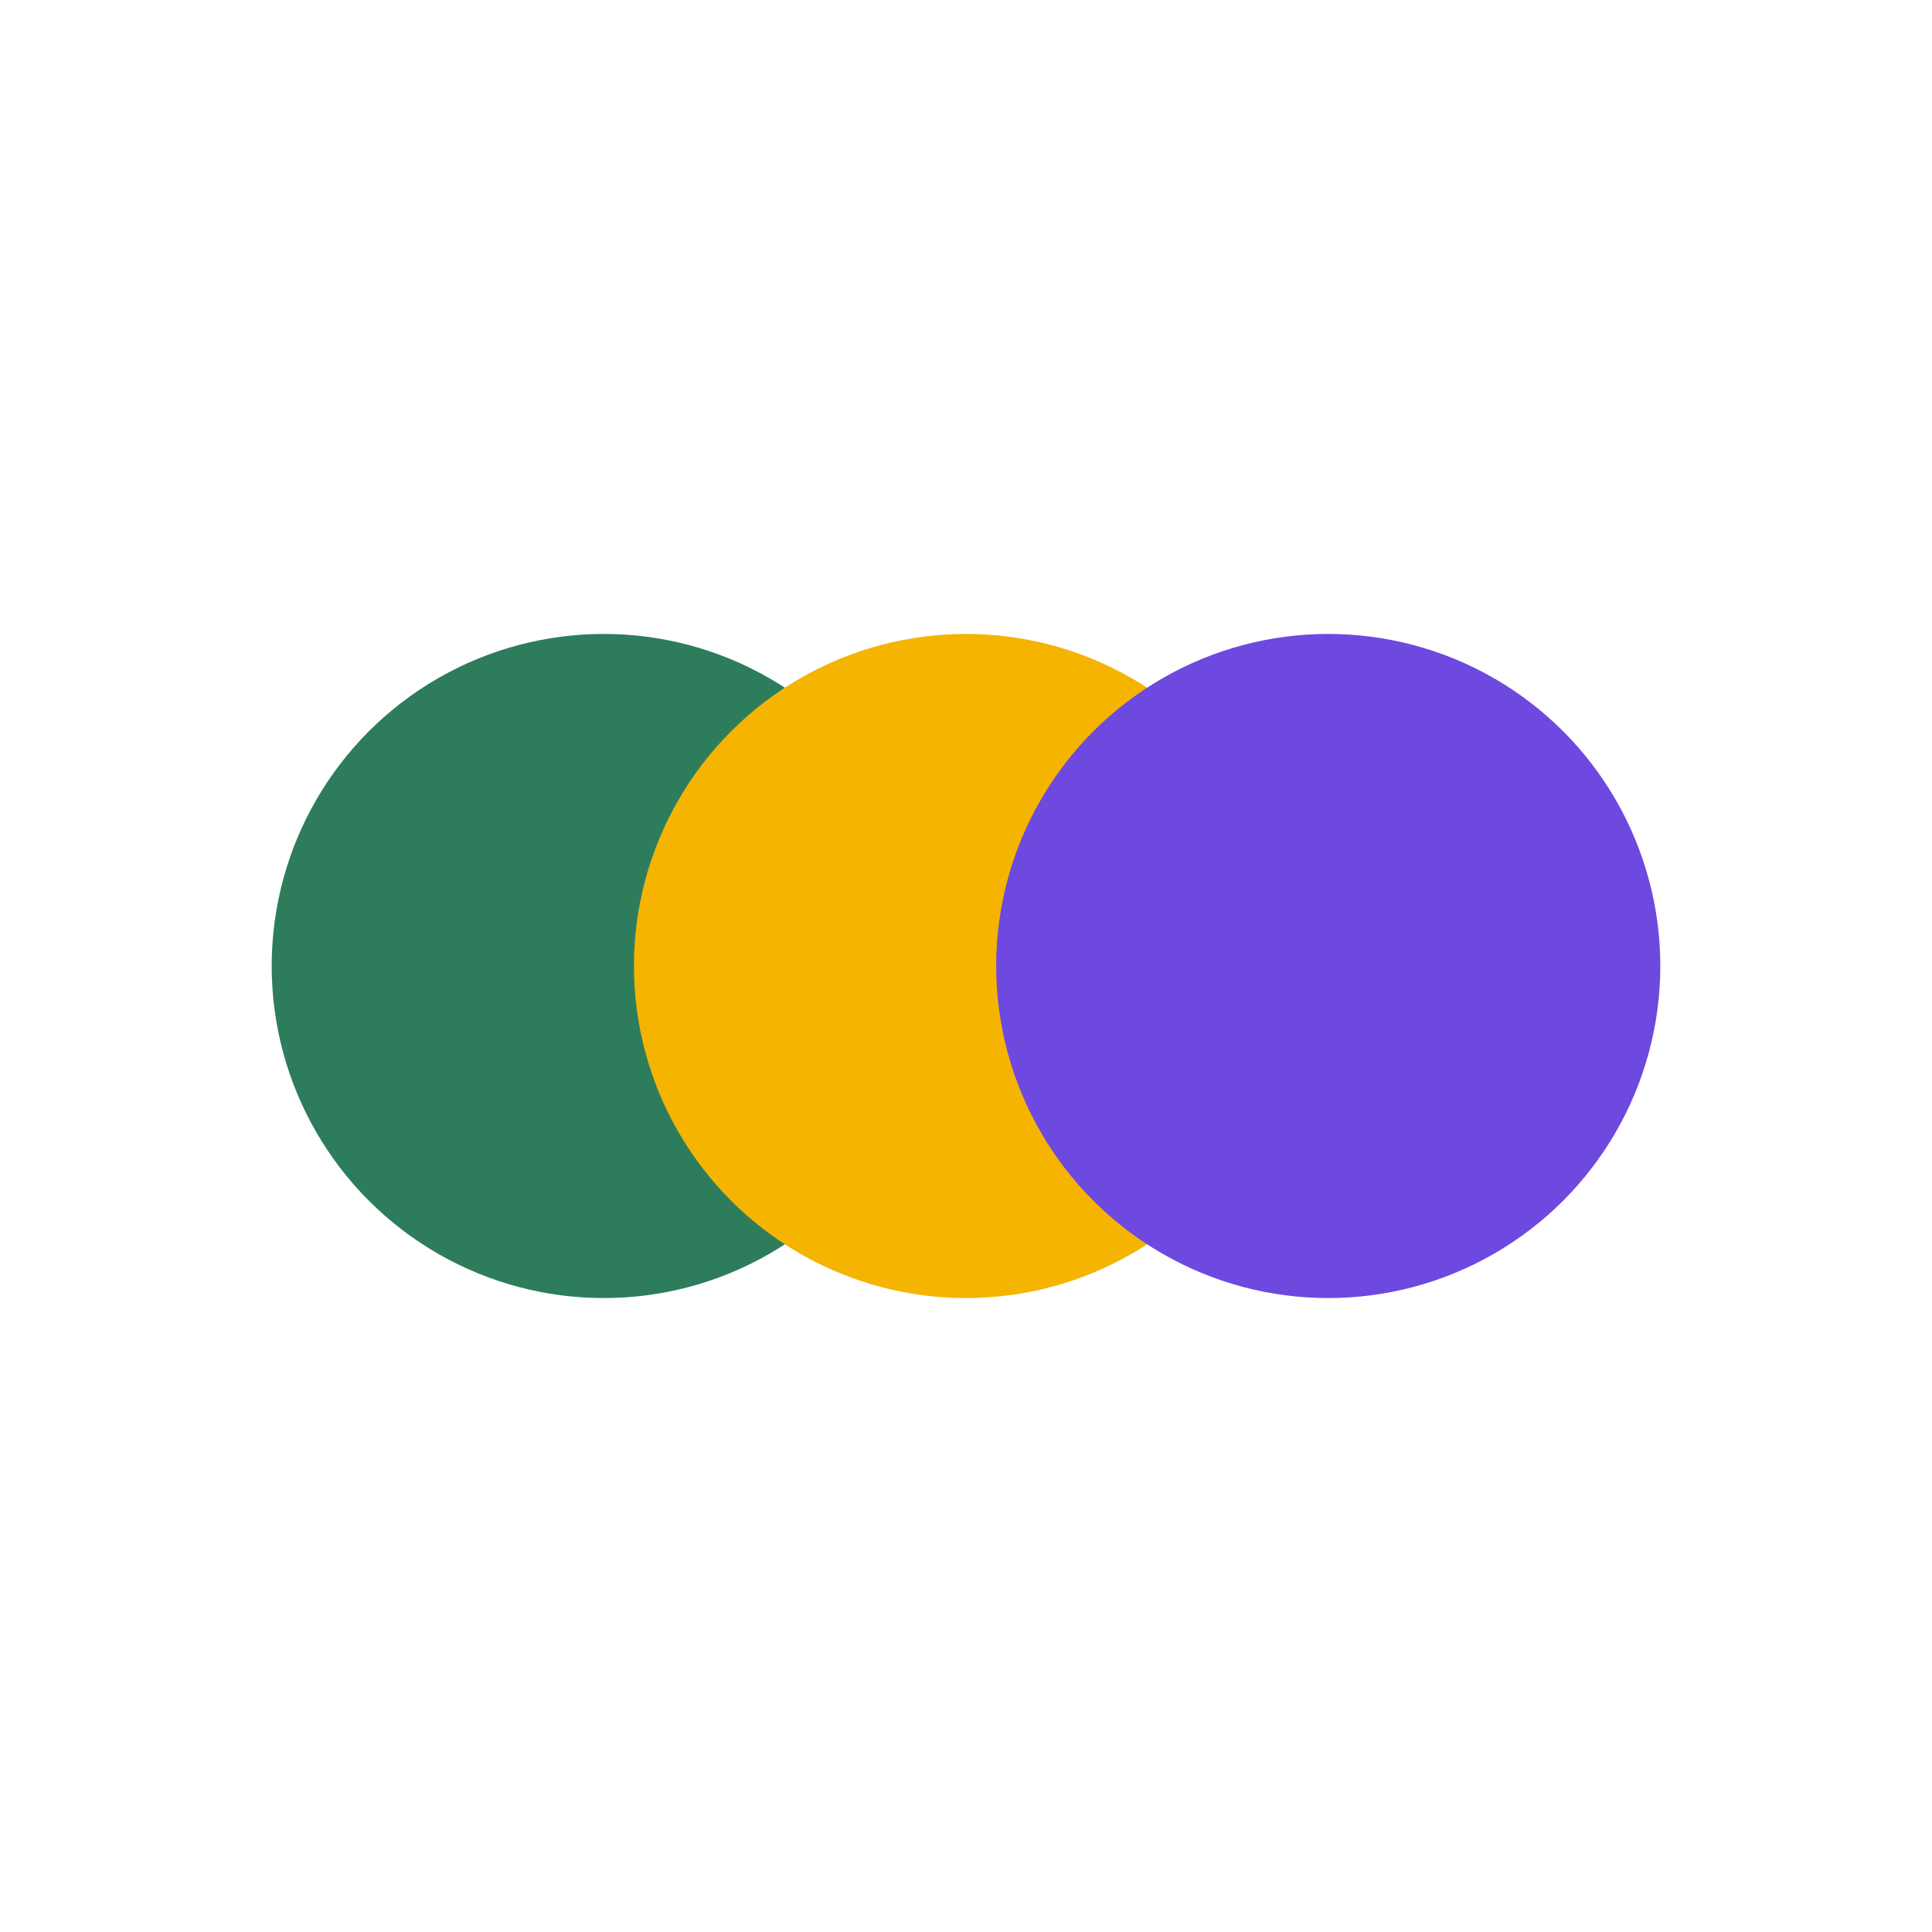
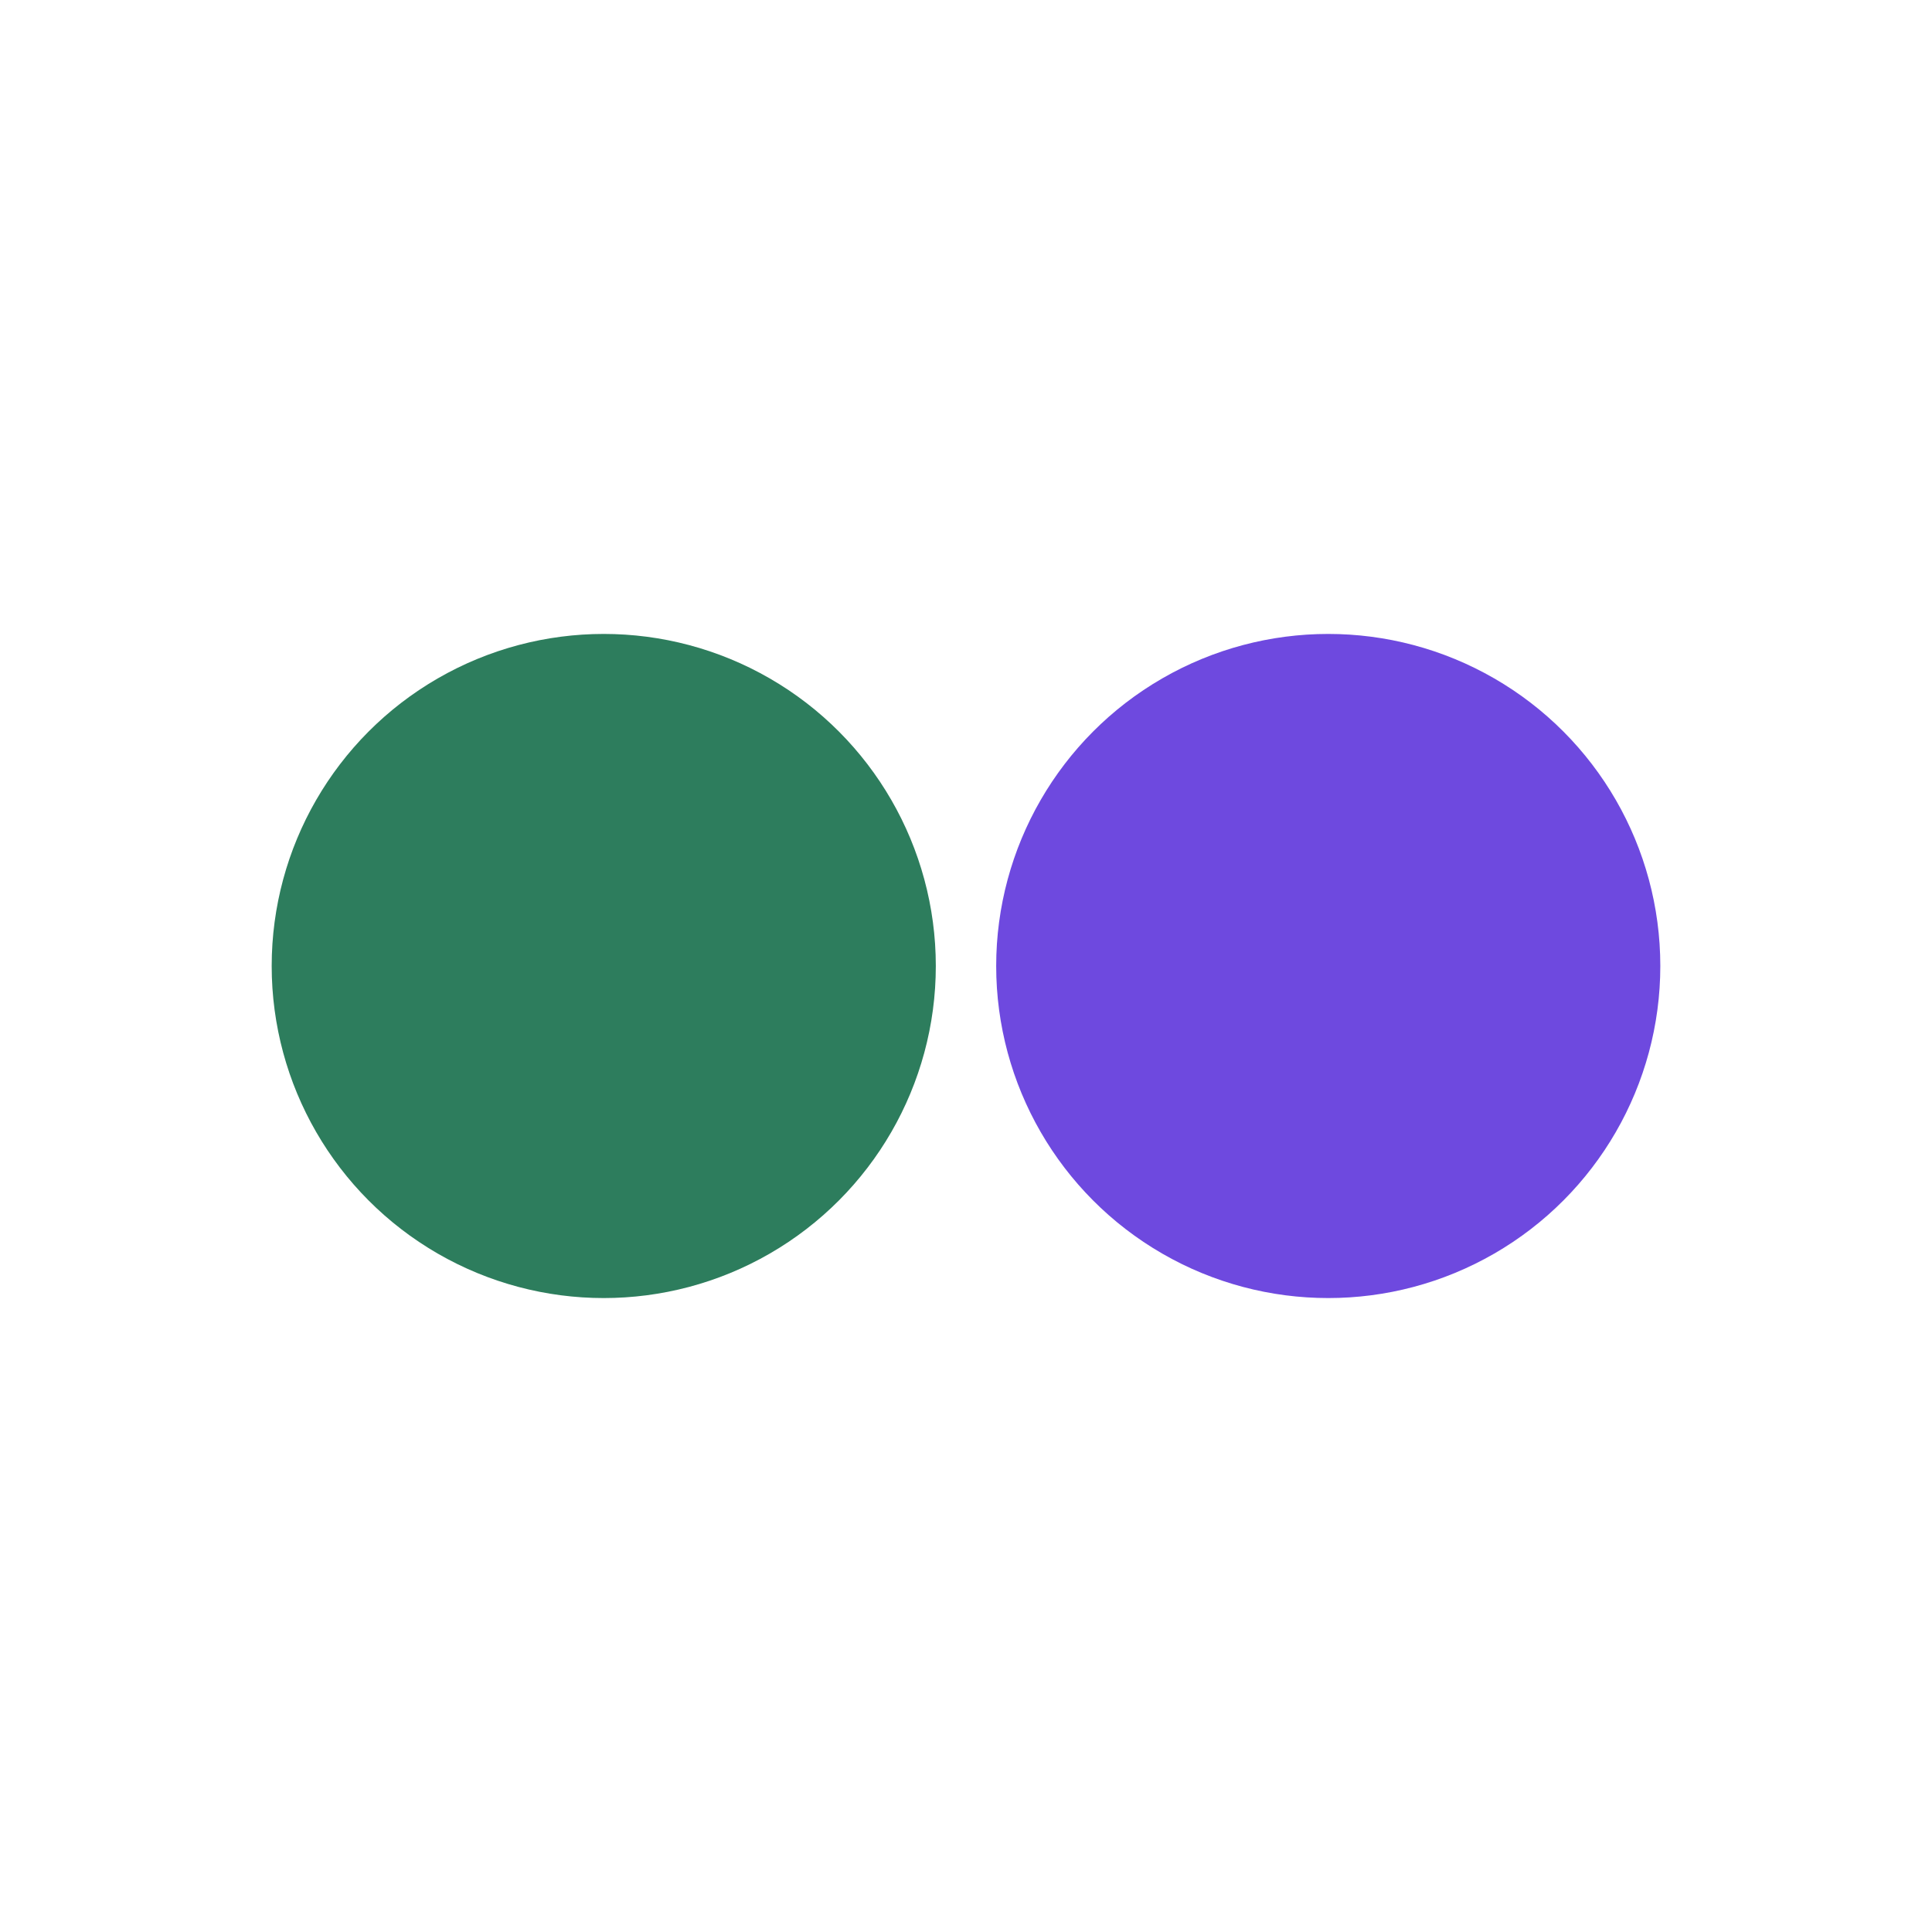
<svg xmlns="http://www.w3.org/2000/svg" width="64" height="64" viewBox="0 0 64 64" fill="none">
  <rect width="64" height="64" fill="white" />
  <circle cx="20" cy="32" r="11" fill="#2D7D5D" />
-   <circle cx="32" cy="32" r="11" fill="#F4B400" />
  <circle cx="44" cy="32" r="11" fill="#6E49DF" />
</svg>